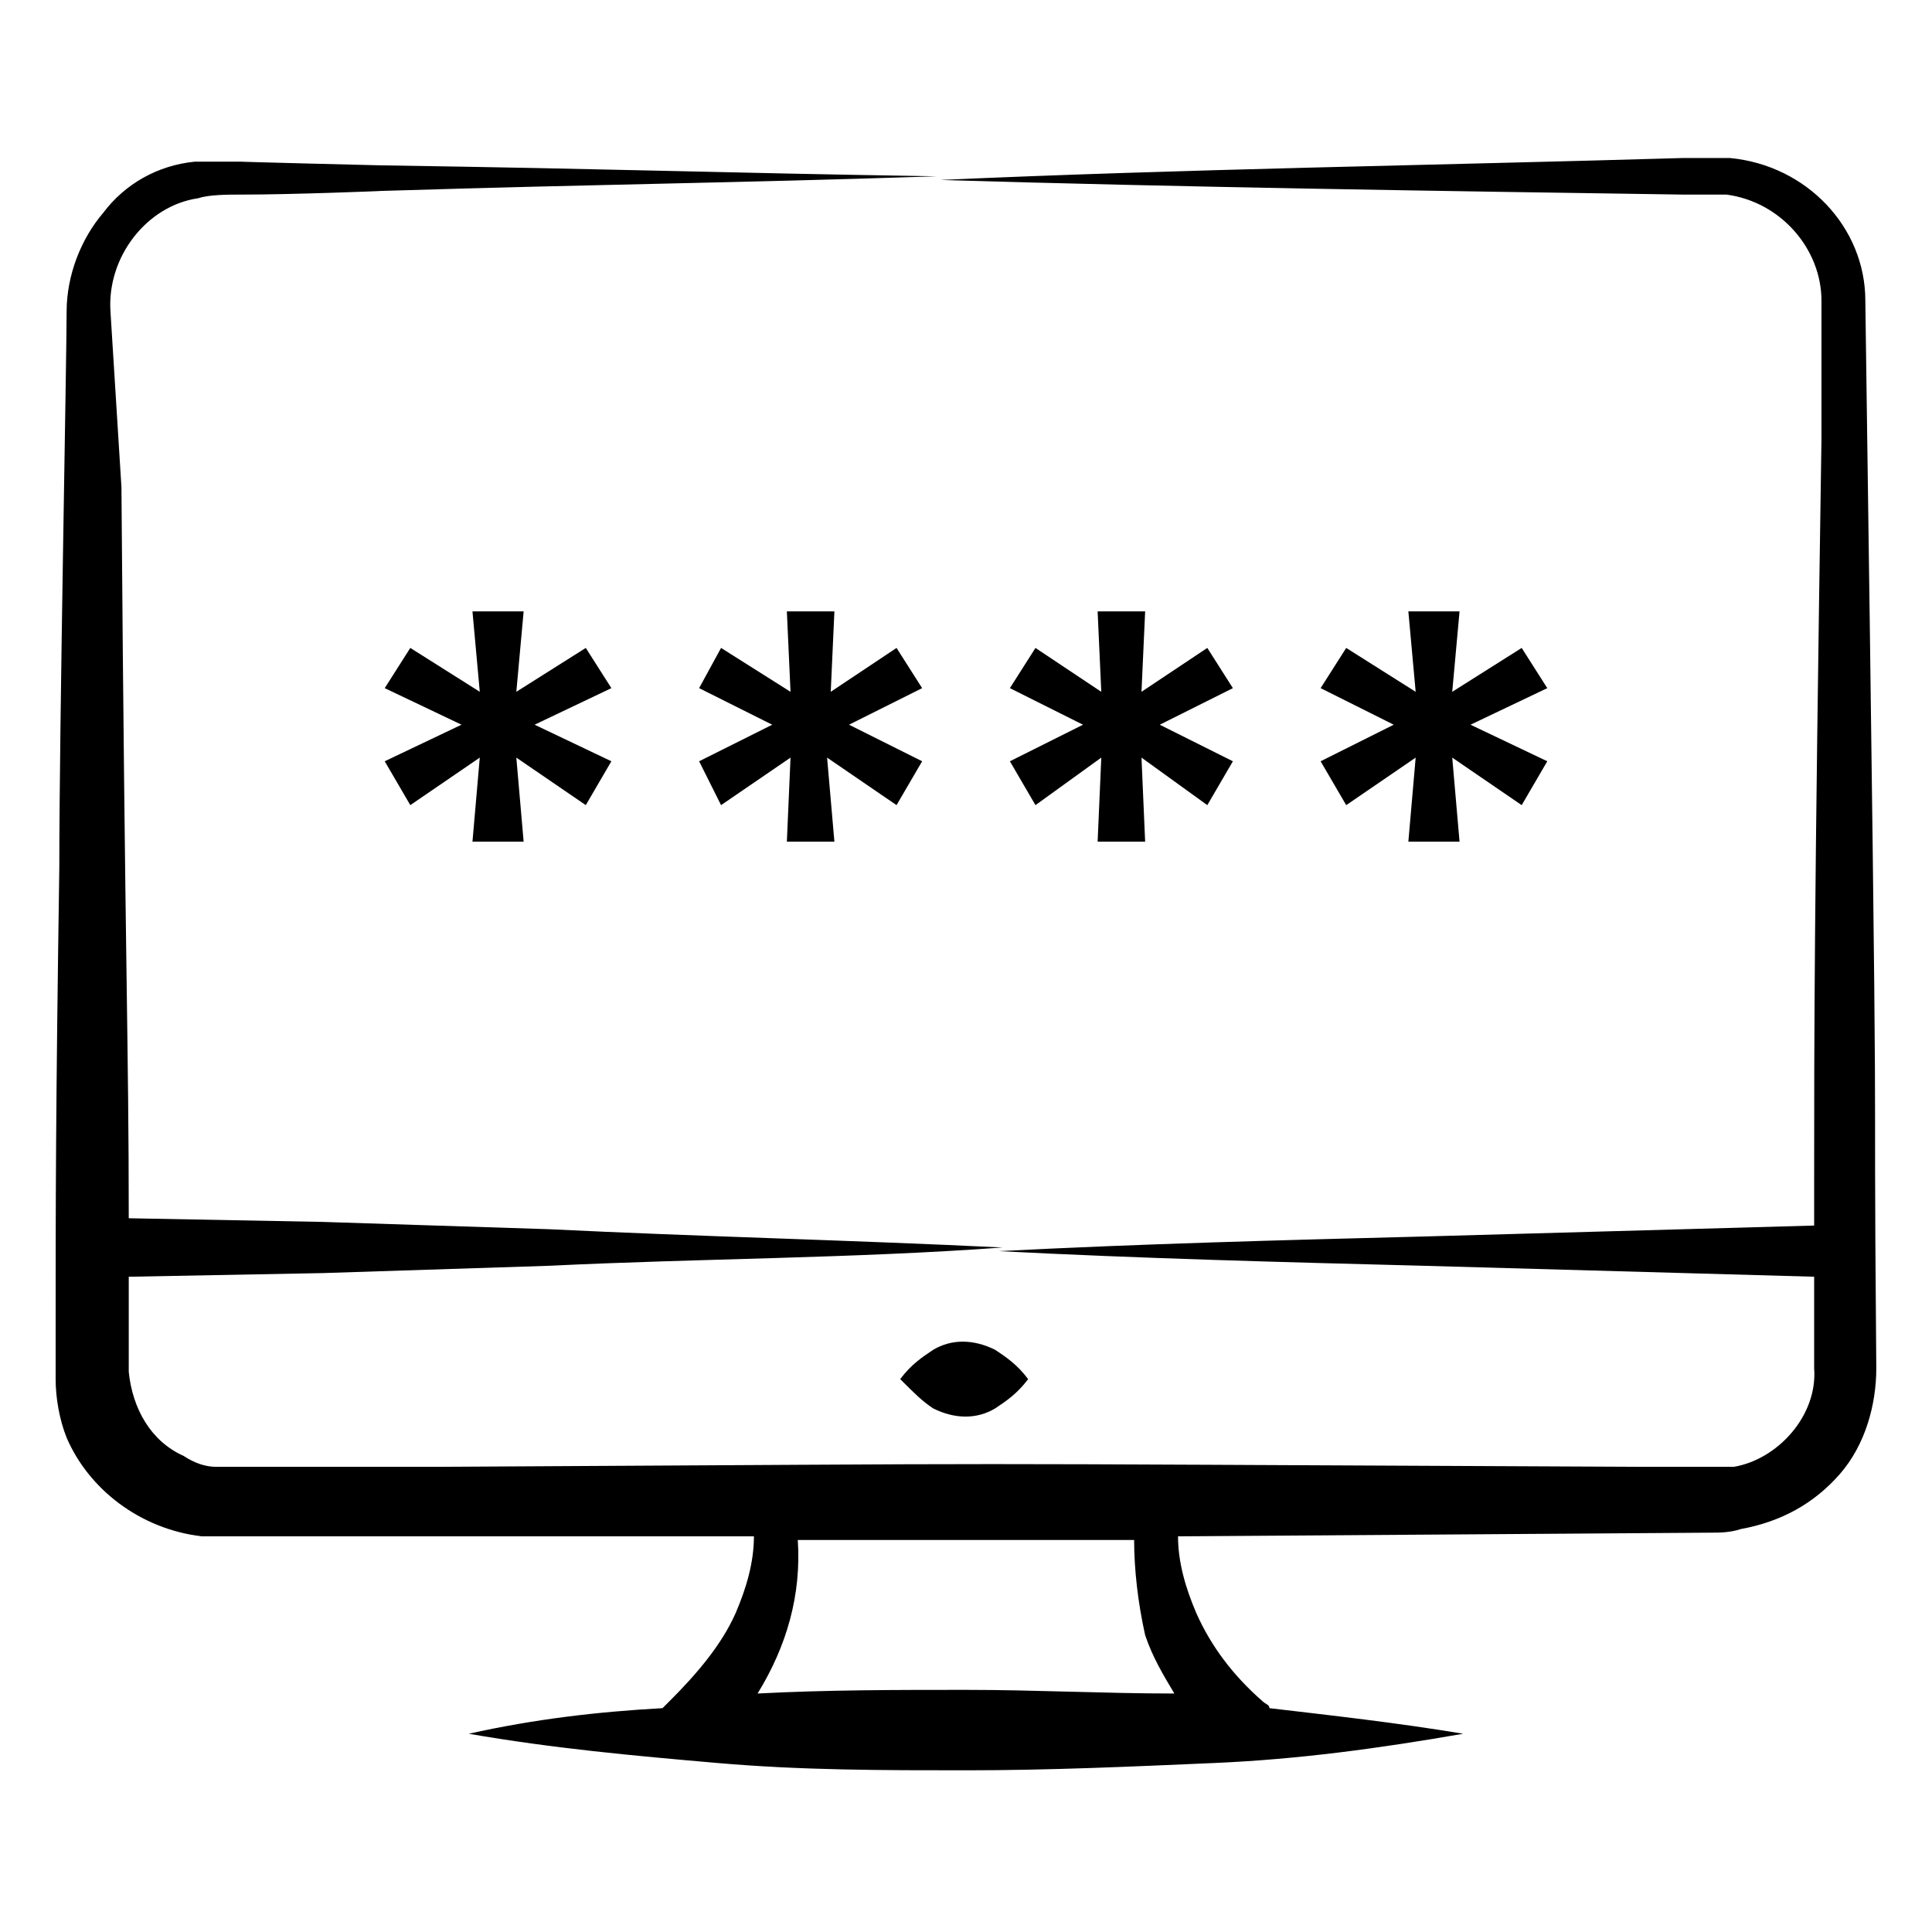
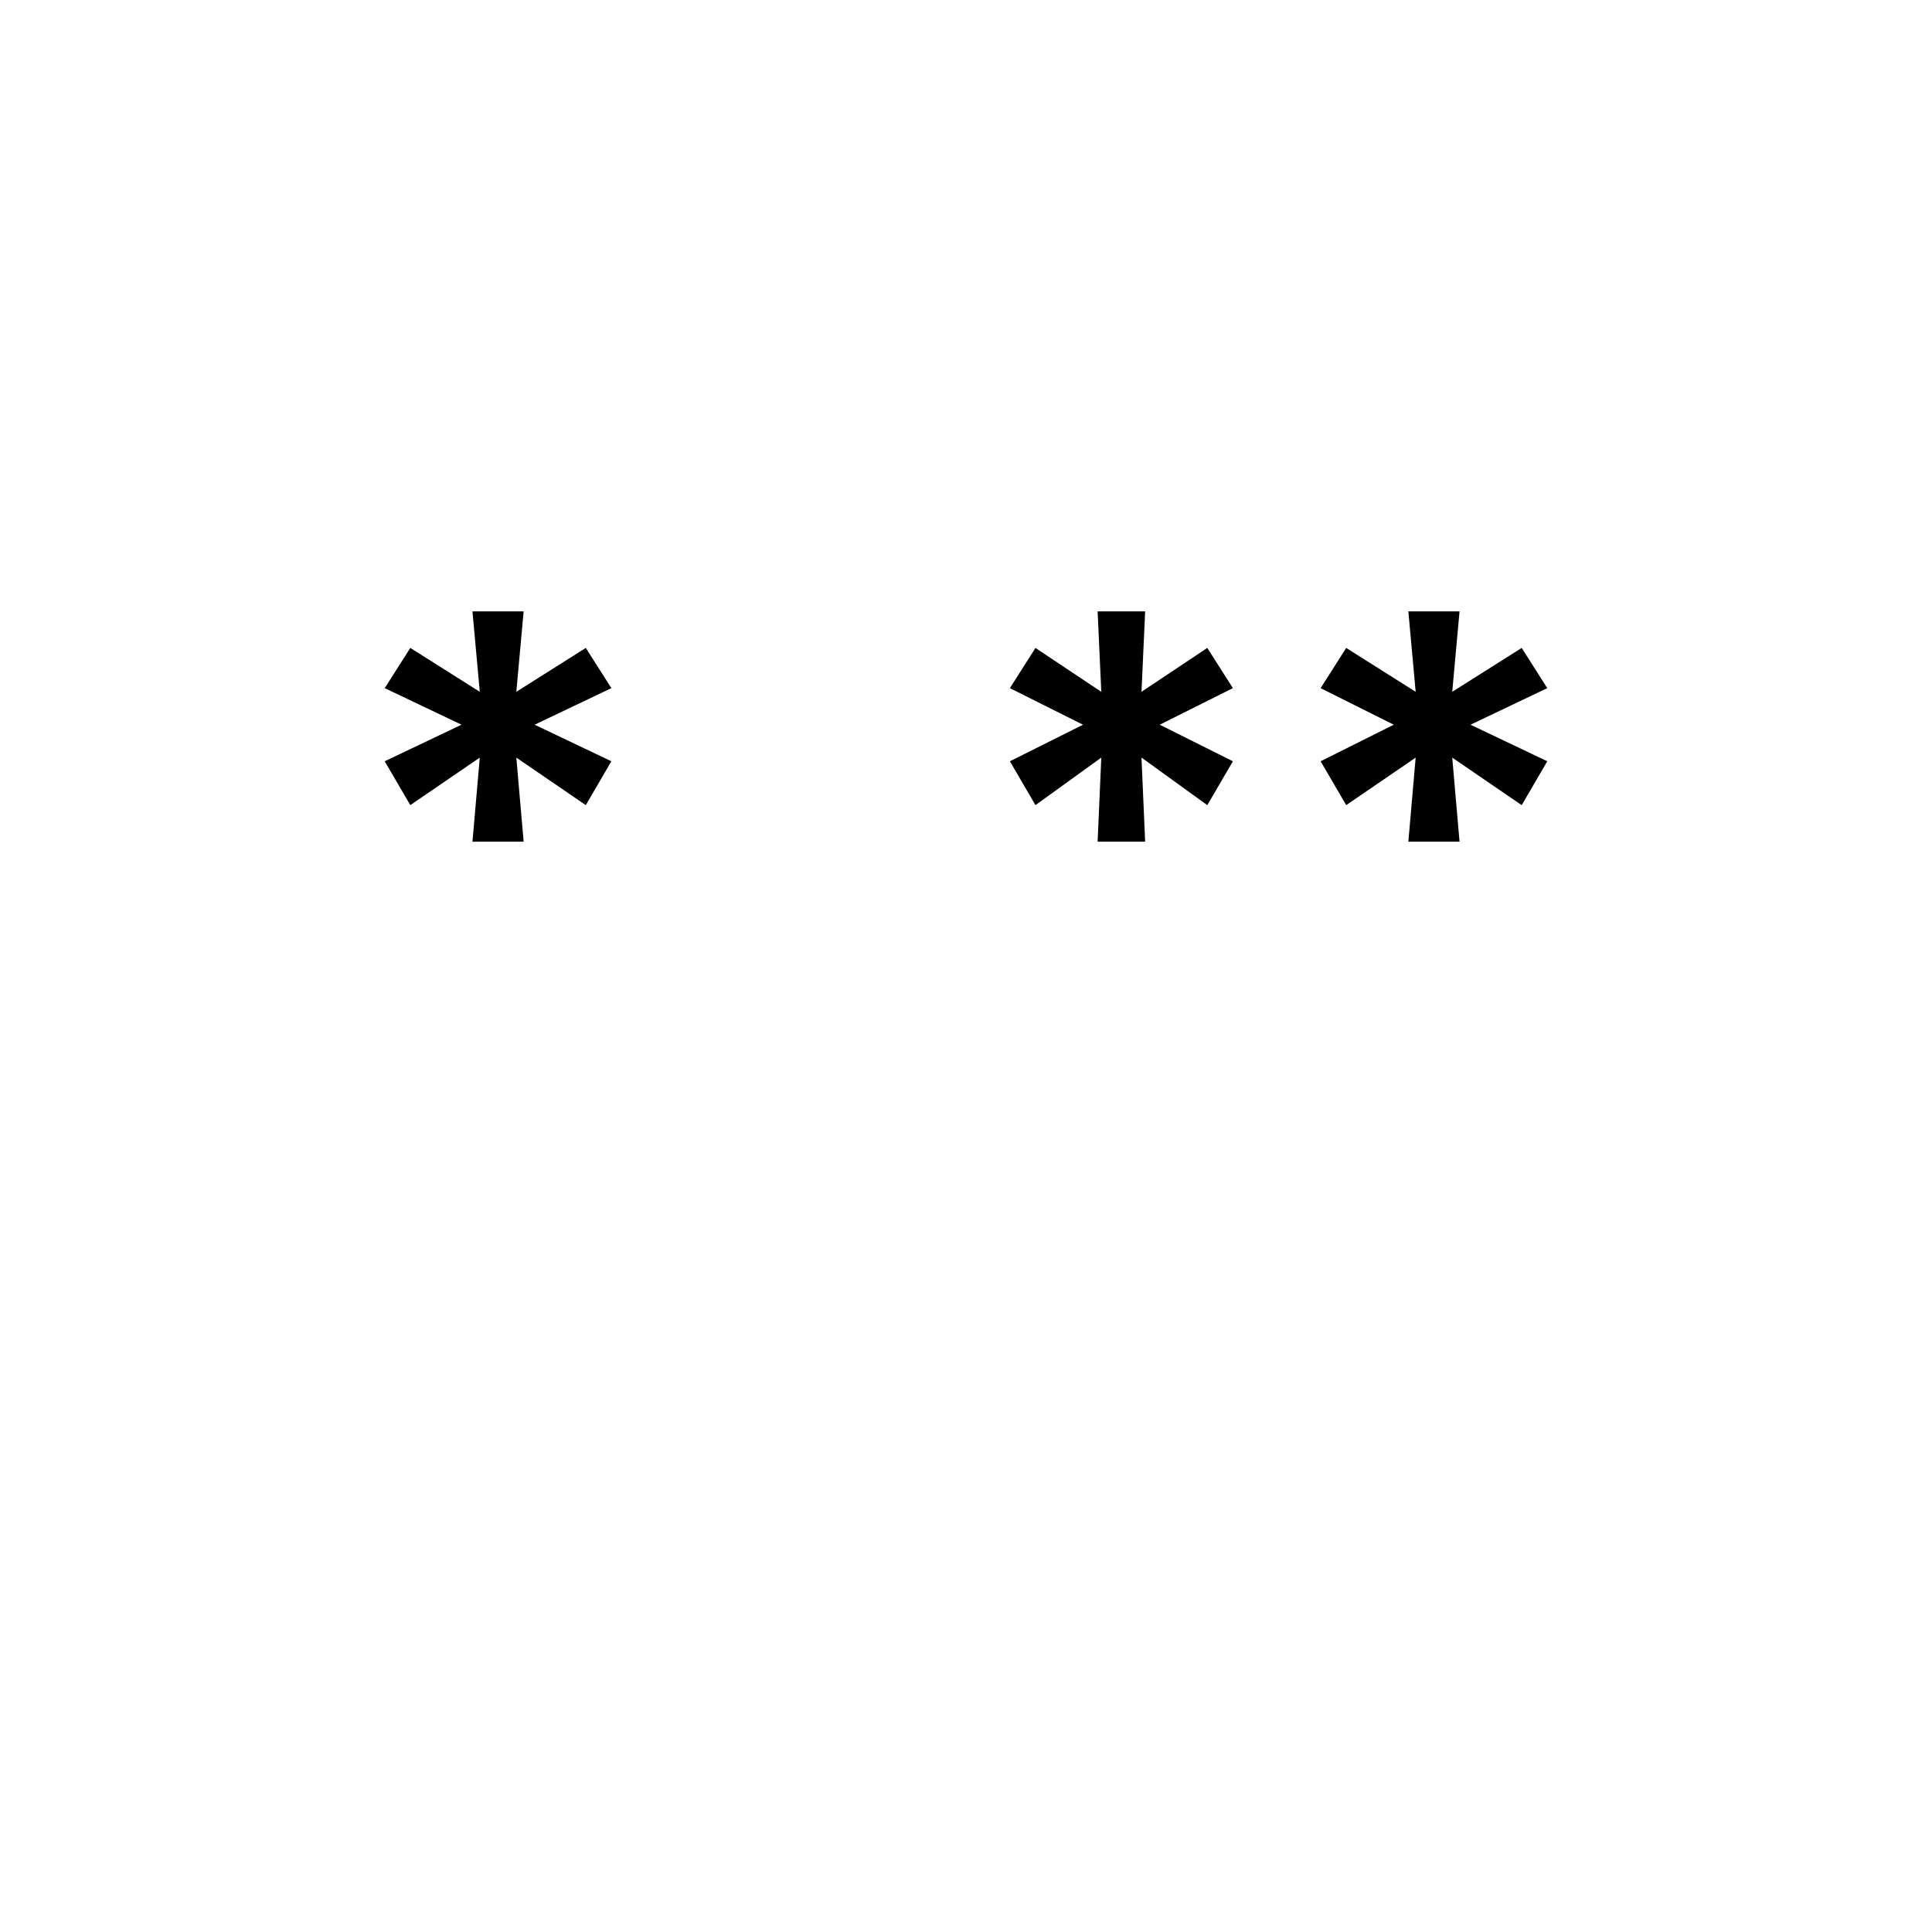
<svg xmlns="http://www.w3.org/2000/svg" fill="#000000" width="800px" height="800px" version="1.1" viewBox="144 144 512 512">
  <g>
-     <path d="m197.5 551.14h3.875 46.504 95.918c0 6.781-1.938 13.562-4.844 20.348-3.875 8.719-10.656 16.469-17.441 23.254l-1.938 1.938c-17.441 0.969-33.91 2.906-51.352 6.781 22.285 3.875 43.598 5.812 65.883 7.75 22.289 1.938 43.605 1.938 65.891 1.938s43.598-0.969 65.883-1.938c22.285-0.969 43.598-3.875 65.883-7.75-17.441-2.906-34.879-4.844-51.352-6.781 0-0.969-0.969-0.969-1.938-1.938-7.75-6.781-13.562-14.531-17.441-23.254-2.906-6.781-4.844-13.562-4.844-20.348 0.969 0 142.42-0.969 141.45-0.969 1.938 0 4.844 0 7.75-0.969 10.656-1.938 19.379-6.781 26.16-14.531s9.688-18.41 9.688-28.098c-0.969-111.42 0.969-6.781-2.906-282.91 0-19.379-15.5-35.848-35.848-37.785h-12.594c-65.883 1.938-131.77 2.906-196.68 5.812 64.914 1.938 130.8 2.906 196.68 3.875h11.625c14.531 1.938 25.191 14.531 25.191 28.098v36.816c-1.938 126.92-1.938 156.96-1.938 196.68v11.625c-34.879 0.969-69.758 1.938-103.67 2.906-37.785 0.969-74.602 1.938-112.39 3.875 37.785 1.938 74.602 2.906 112.39 3.875 34.879 0.969 68.789 1.938 103.67 2.906v24.223c0.969 12.594-9.688 24.223-21.316 26.16h-4.844-18.41c-216.06-0.969-138.55-0.969-320.7 0h-10.656-42.629-4.844c-2.906 0-5.812-0.969-8.719-2.906-8.719-3.875-13.562-12.594-14.531-22.285v-25.188l51.352-0.969 60.07-1.938c39.723-1.938 80.414-1.938 120.14-4.844-39.723-1.938-80.414-2.906-120.14-4.844l-60.07-1.938-51.352-0.969c0-46.504-0.969-64.914-1.938-193.77l-2.906-46.508c-0.969-14.531 9.688-28.094 23.25-30.035 2.906-0.969 7.75-0.969 11.625-0.969 13.562 0 37.785-0.969 36.816-0.969 63.945-1.938 87.199-1.938 147.27-3.875-60.062-0.969-83.316-1.938-147.26-2.906-0.969 0-38.754-0.969-36.816-0.969h-12.598c-9.688 0.969-18.406 5.812-24.219 13.566-5.812 6.781-9.688 16.469-9.688 26.16 0 12.594-1.938 110.45-1.938 147.27-0.973 65.883-0.973 89.137-0.973 123.05v12.594c0 4.844 0.969 10.656 2.906 15.5 5.816 13.566 19.379 24.223 35.848 26.16zm249.97 26.16c1.938 5.812 4.844 10.656 7.75 15.5-18.41 0-36.816-0.969-55.227-0.969s-36.816 0-55.227 0.969c7.75-12.594 11.625-26.16 10.656-40.691h89.133c0.008 7.75 0.977 16.473 2.914 25.191z" />
-     <path d="m391.28 517.23c5.812 2.906 11.625 2.906 16.469 0 2.906-1.938 5.812-3.875 8.719-7.75-2.906-3.875-5.812-5.812-8.719-7.75-5.812-2.906-11.625-2.906-16.469 0-2.906 1.938-5.812 3.875-8.719 7.75 3.875 3.875 5.812 5.812 8.719 7.75z" />
    <path d="m282.77 306.02h-13.562l1.938 21.312-18.41-11.625-6.781 10.656 20.348 9.691-20.348 9.688 6.781 11.625 18.41-12.594-1.938 22.285h13.562l-1.938-22.285 18.41 12.594 6.781-11.625-20.348-9.688 20.348-9.691-6.781-10.656-18.41 11.625z" />
-     <path d="m335.09 357.37 18.406-12.594-0.969 22.285h12.598l-1.938-22.285 18.406 12.594 6.781-11.625-19.375-9.688 19.375-9.691-6.781-10.656-17.438 11.625 0.969-21.312h-12.598l0.969 21.312-18.406-11.625-5.816 10.656 19.379 9.691-19.379 9.688z" />
    <path d="m418.41 357.37 17.441-12.594-0.969 22.285h12.594l-0.969-22.285 17.441 12.594 6.781-11.625-19.379-9.688 19.379-9.691-6.781-10.656-17.441 11.625 0.969-21.312h-12.594l0.969 21.312-17.441-11.625-6.781 10.656 19.379 9.691-19.379 9.688z" />
    <path d="m500.76 357.37 18.406-12.594-1.938 22.285h13.566l-1.938-22.285 18.406 12.594 6.781-11.625-20.344-9.688 20.344-9.691-6.781-10.656-18.406 11.625 1.938-21.312h-13.566l1.938 21.312-18.406-11.625-6.785 10.656 19.379 9.691-19.379 9.688z" />
  </g>
</svg>